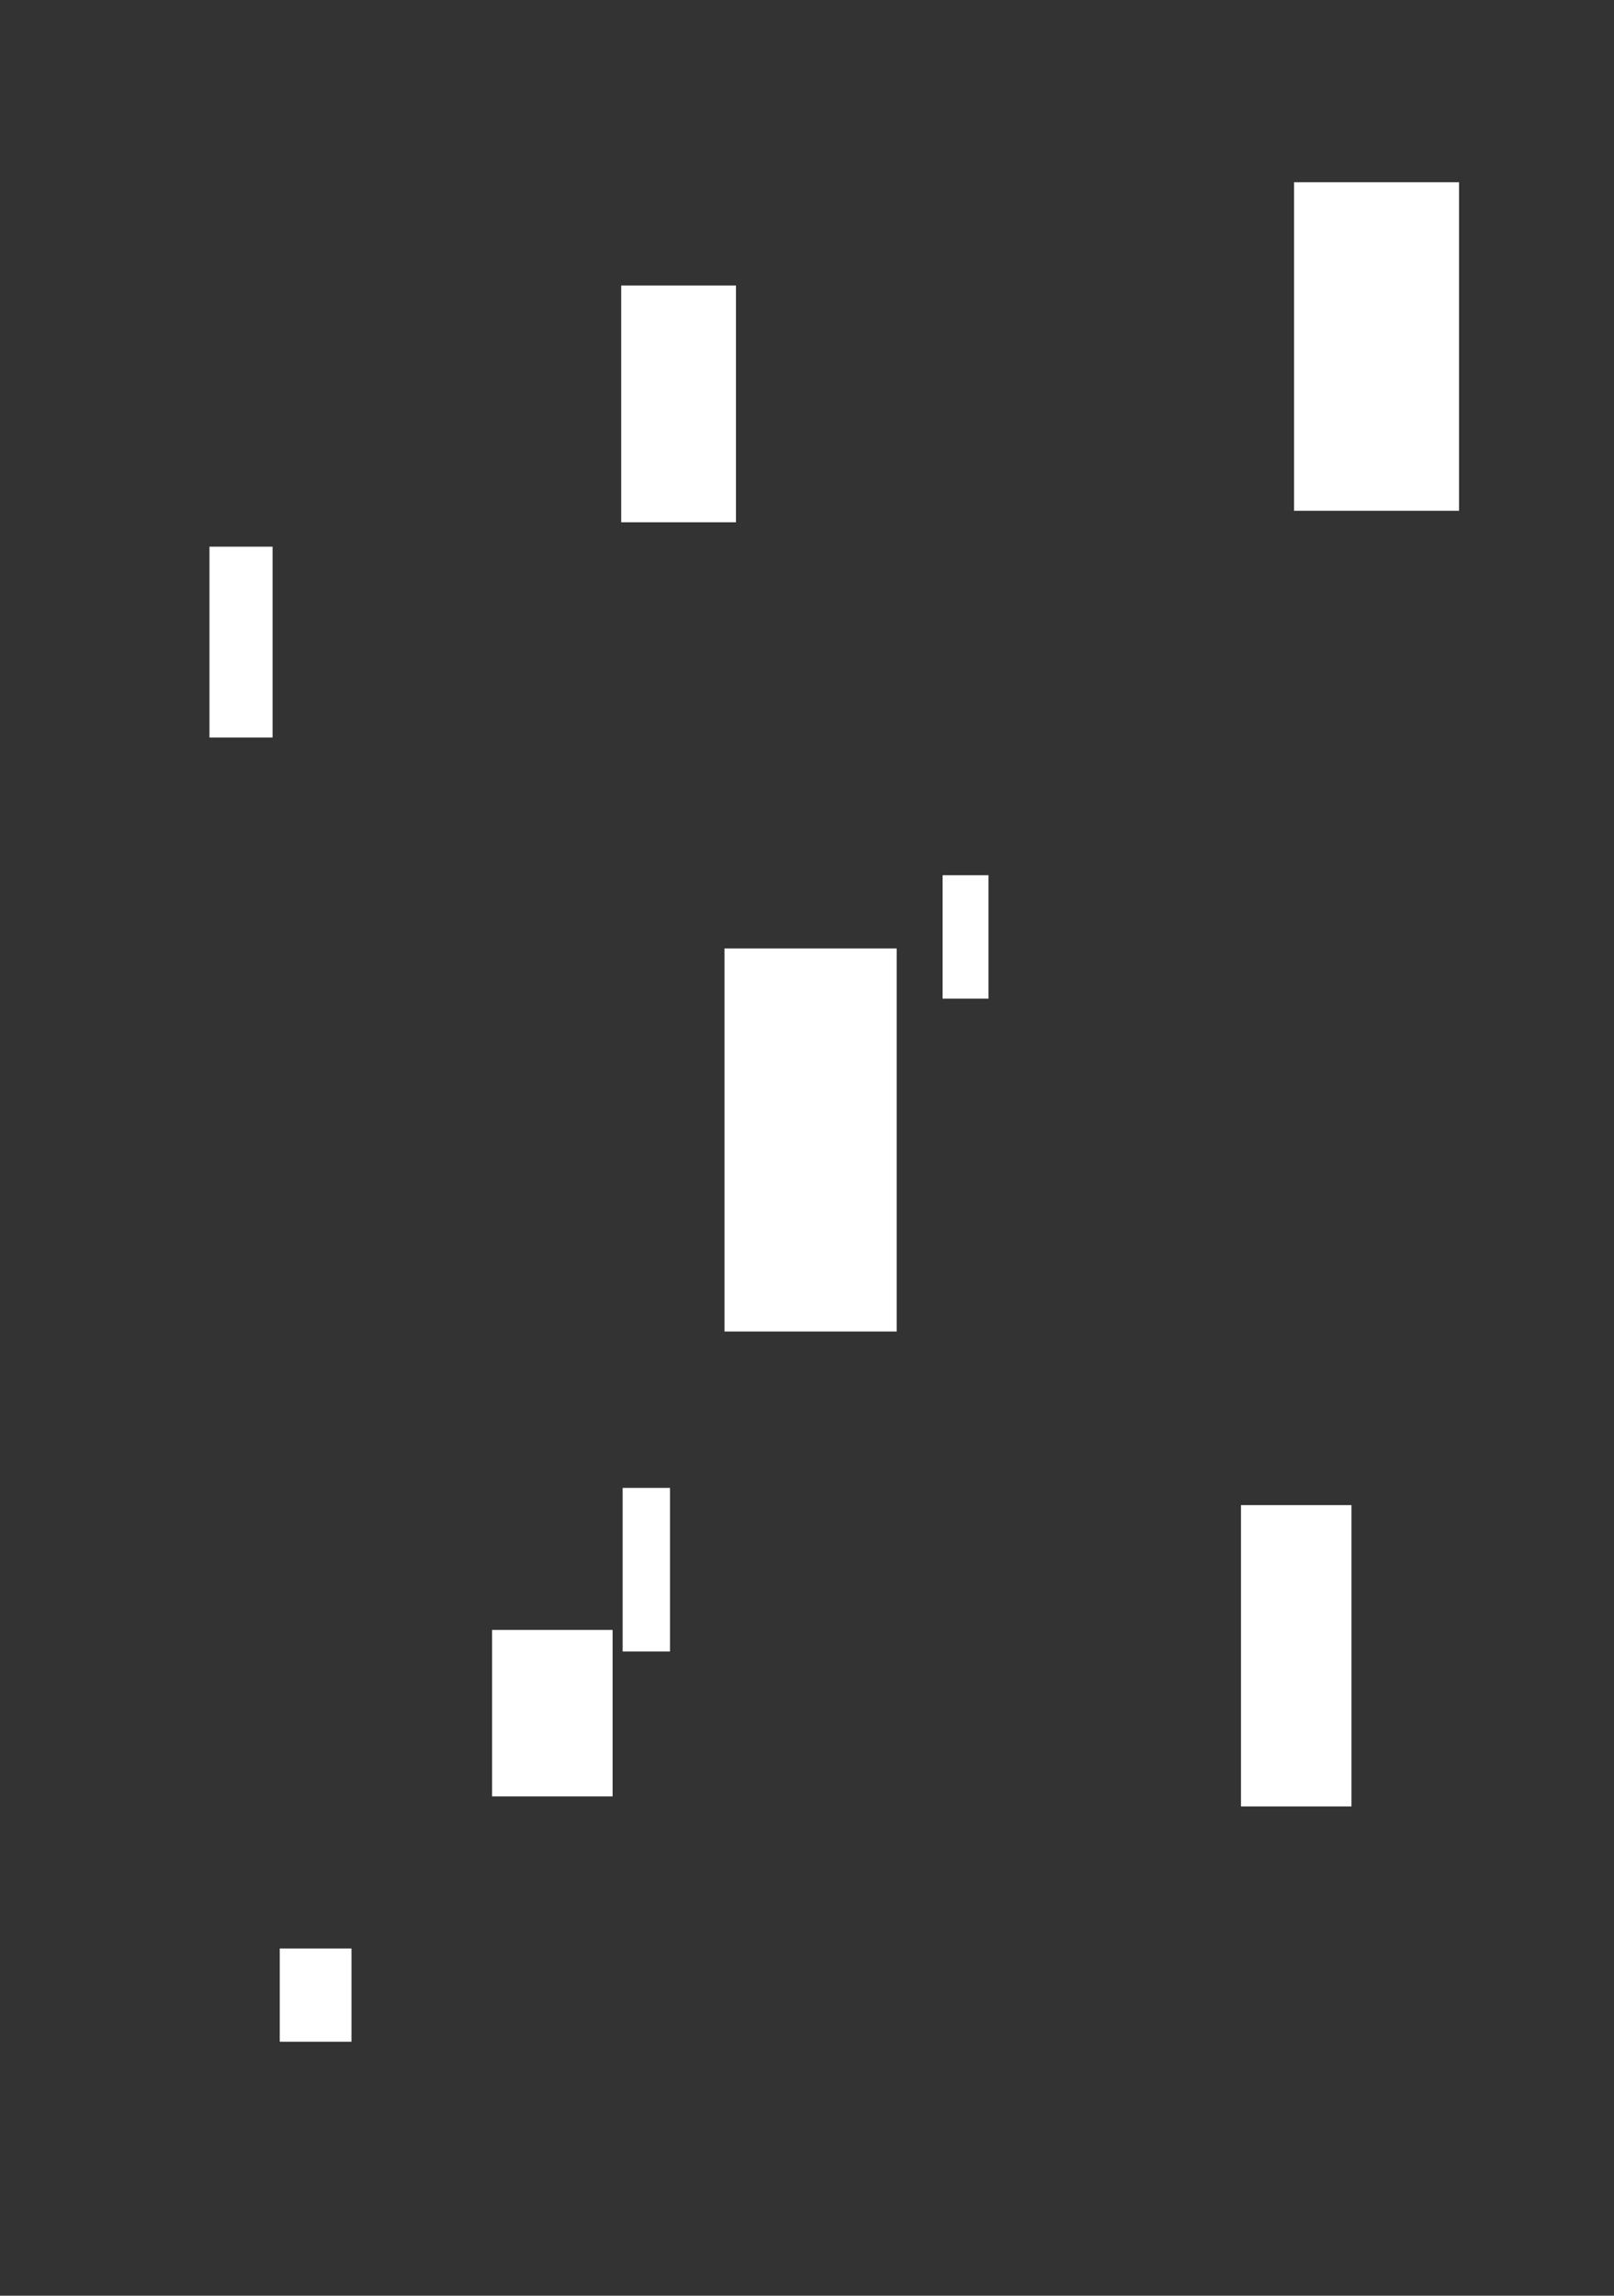
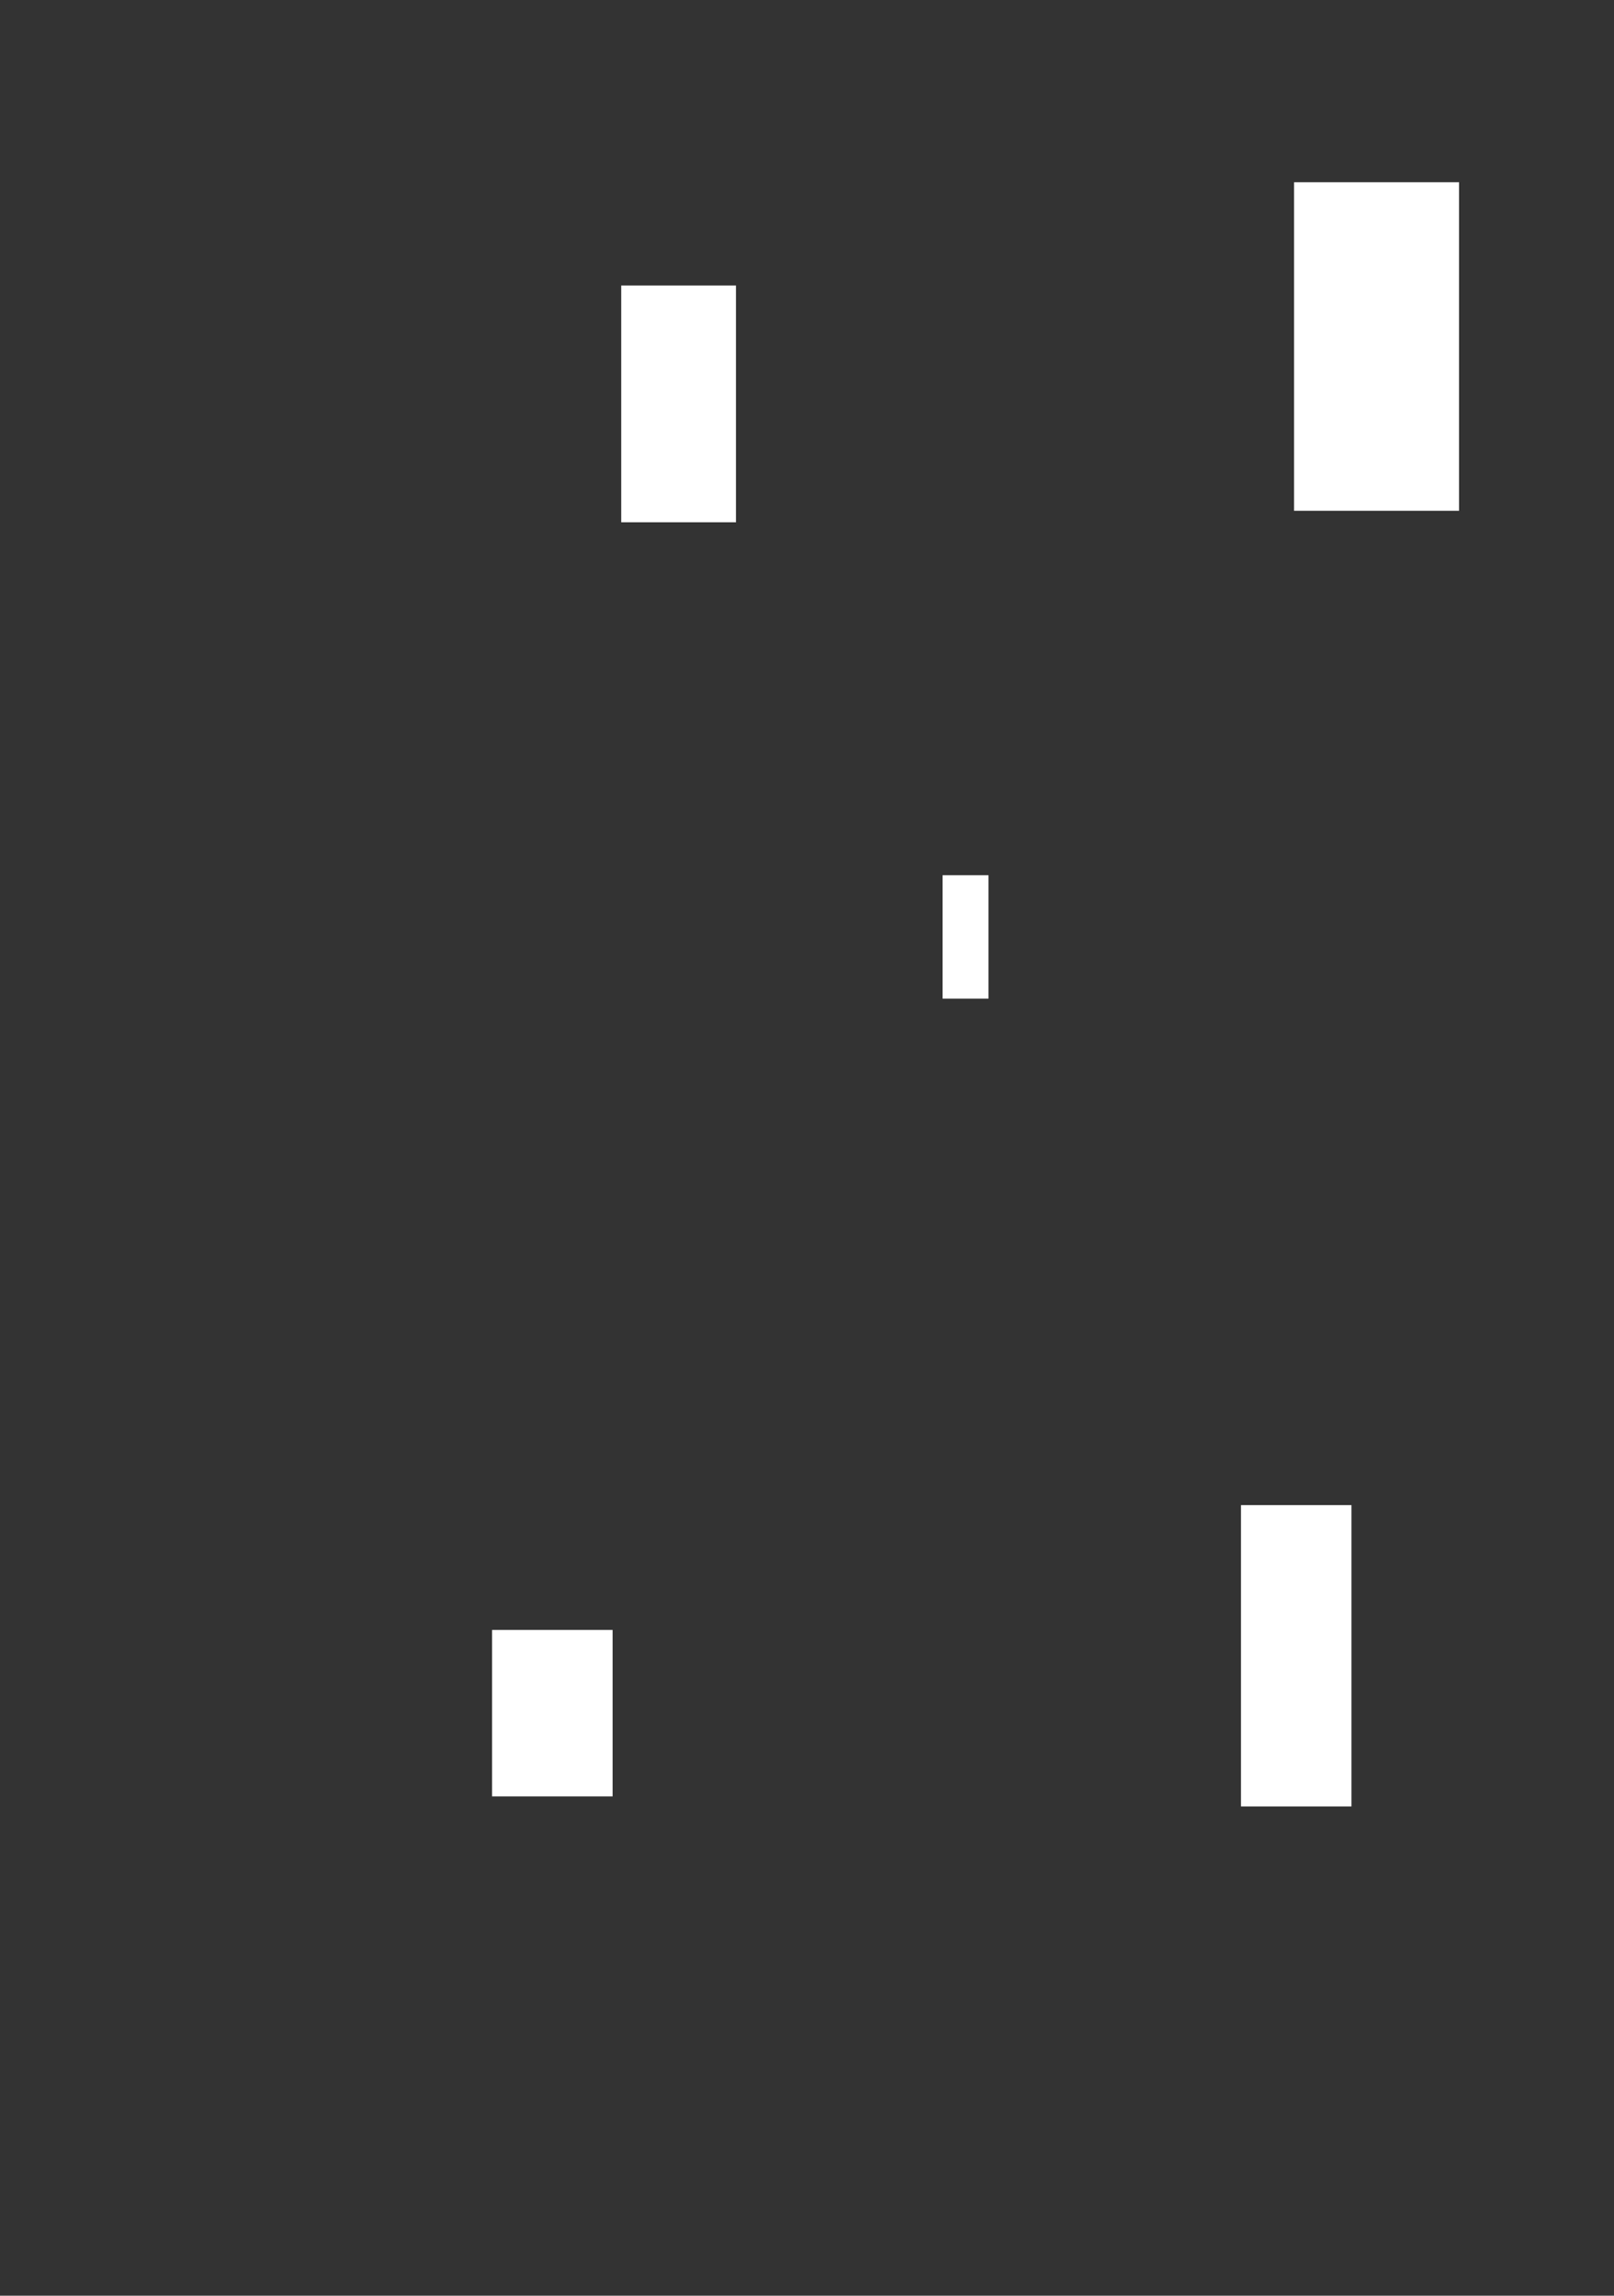
<svg xmlns="http://www.w3.org/2000/svg" width="1125pt" height="1600pt" viewBox="0 0 1125 1600">
  <rect x="0" y="0" width="1125" height="1600" fill="#333333" stroke="none" />
  <defs />
  <rect id="shape0" transform="translate(433, 199)" fill="#ffffff" fill-rule="evenodd" width="80" height="165" />
-   <rect id="shape1" transform="translate(146, 381)" fill="#ffffff" fill-rule="evenodd" width="44" height="133" />
  <rect id="shape2" transform="translate(902, 127)" fill="#ffffff" fill-rule="evenodd" width="115" height="229" />
  <rect id="shape3" transform="translate(657, 610)" fill="#ffffff" fill-rule="evenodd" width="32" height="86" />
-   <rect id="shape4" transform="translate(505, 661)" fill="#ffffff" fill-rule="evenodd" width="120" height="267" />
  <rect id="shape5" transform="translate(865, 1049)" fill="#ffffff" fill-rule="evenodd" width="77" height="210" />
-   <rect id="shape6" transform="translate(434, 1037)" fill="#ffffff" fill-rule="evenodd" width="33" height="114" />
  <rect id="shape7" transform="translate(343, 1136)" fill="#ffffff" fill-rule="evenodd" width="84" height="116" />
-   <rect id="shape8" transform="translate(195, 1358)" fill="#ffffff" fill-rule="evenodd" width="50" height="65" />
</svg>